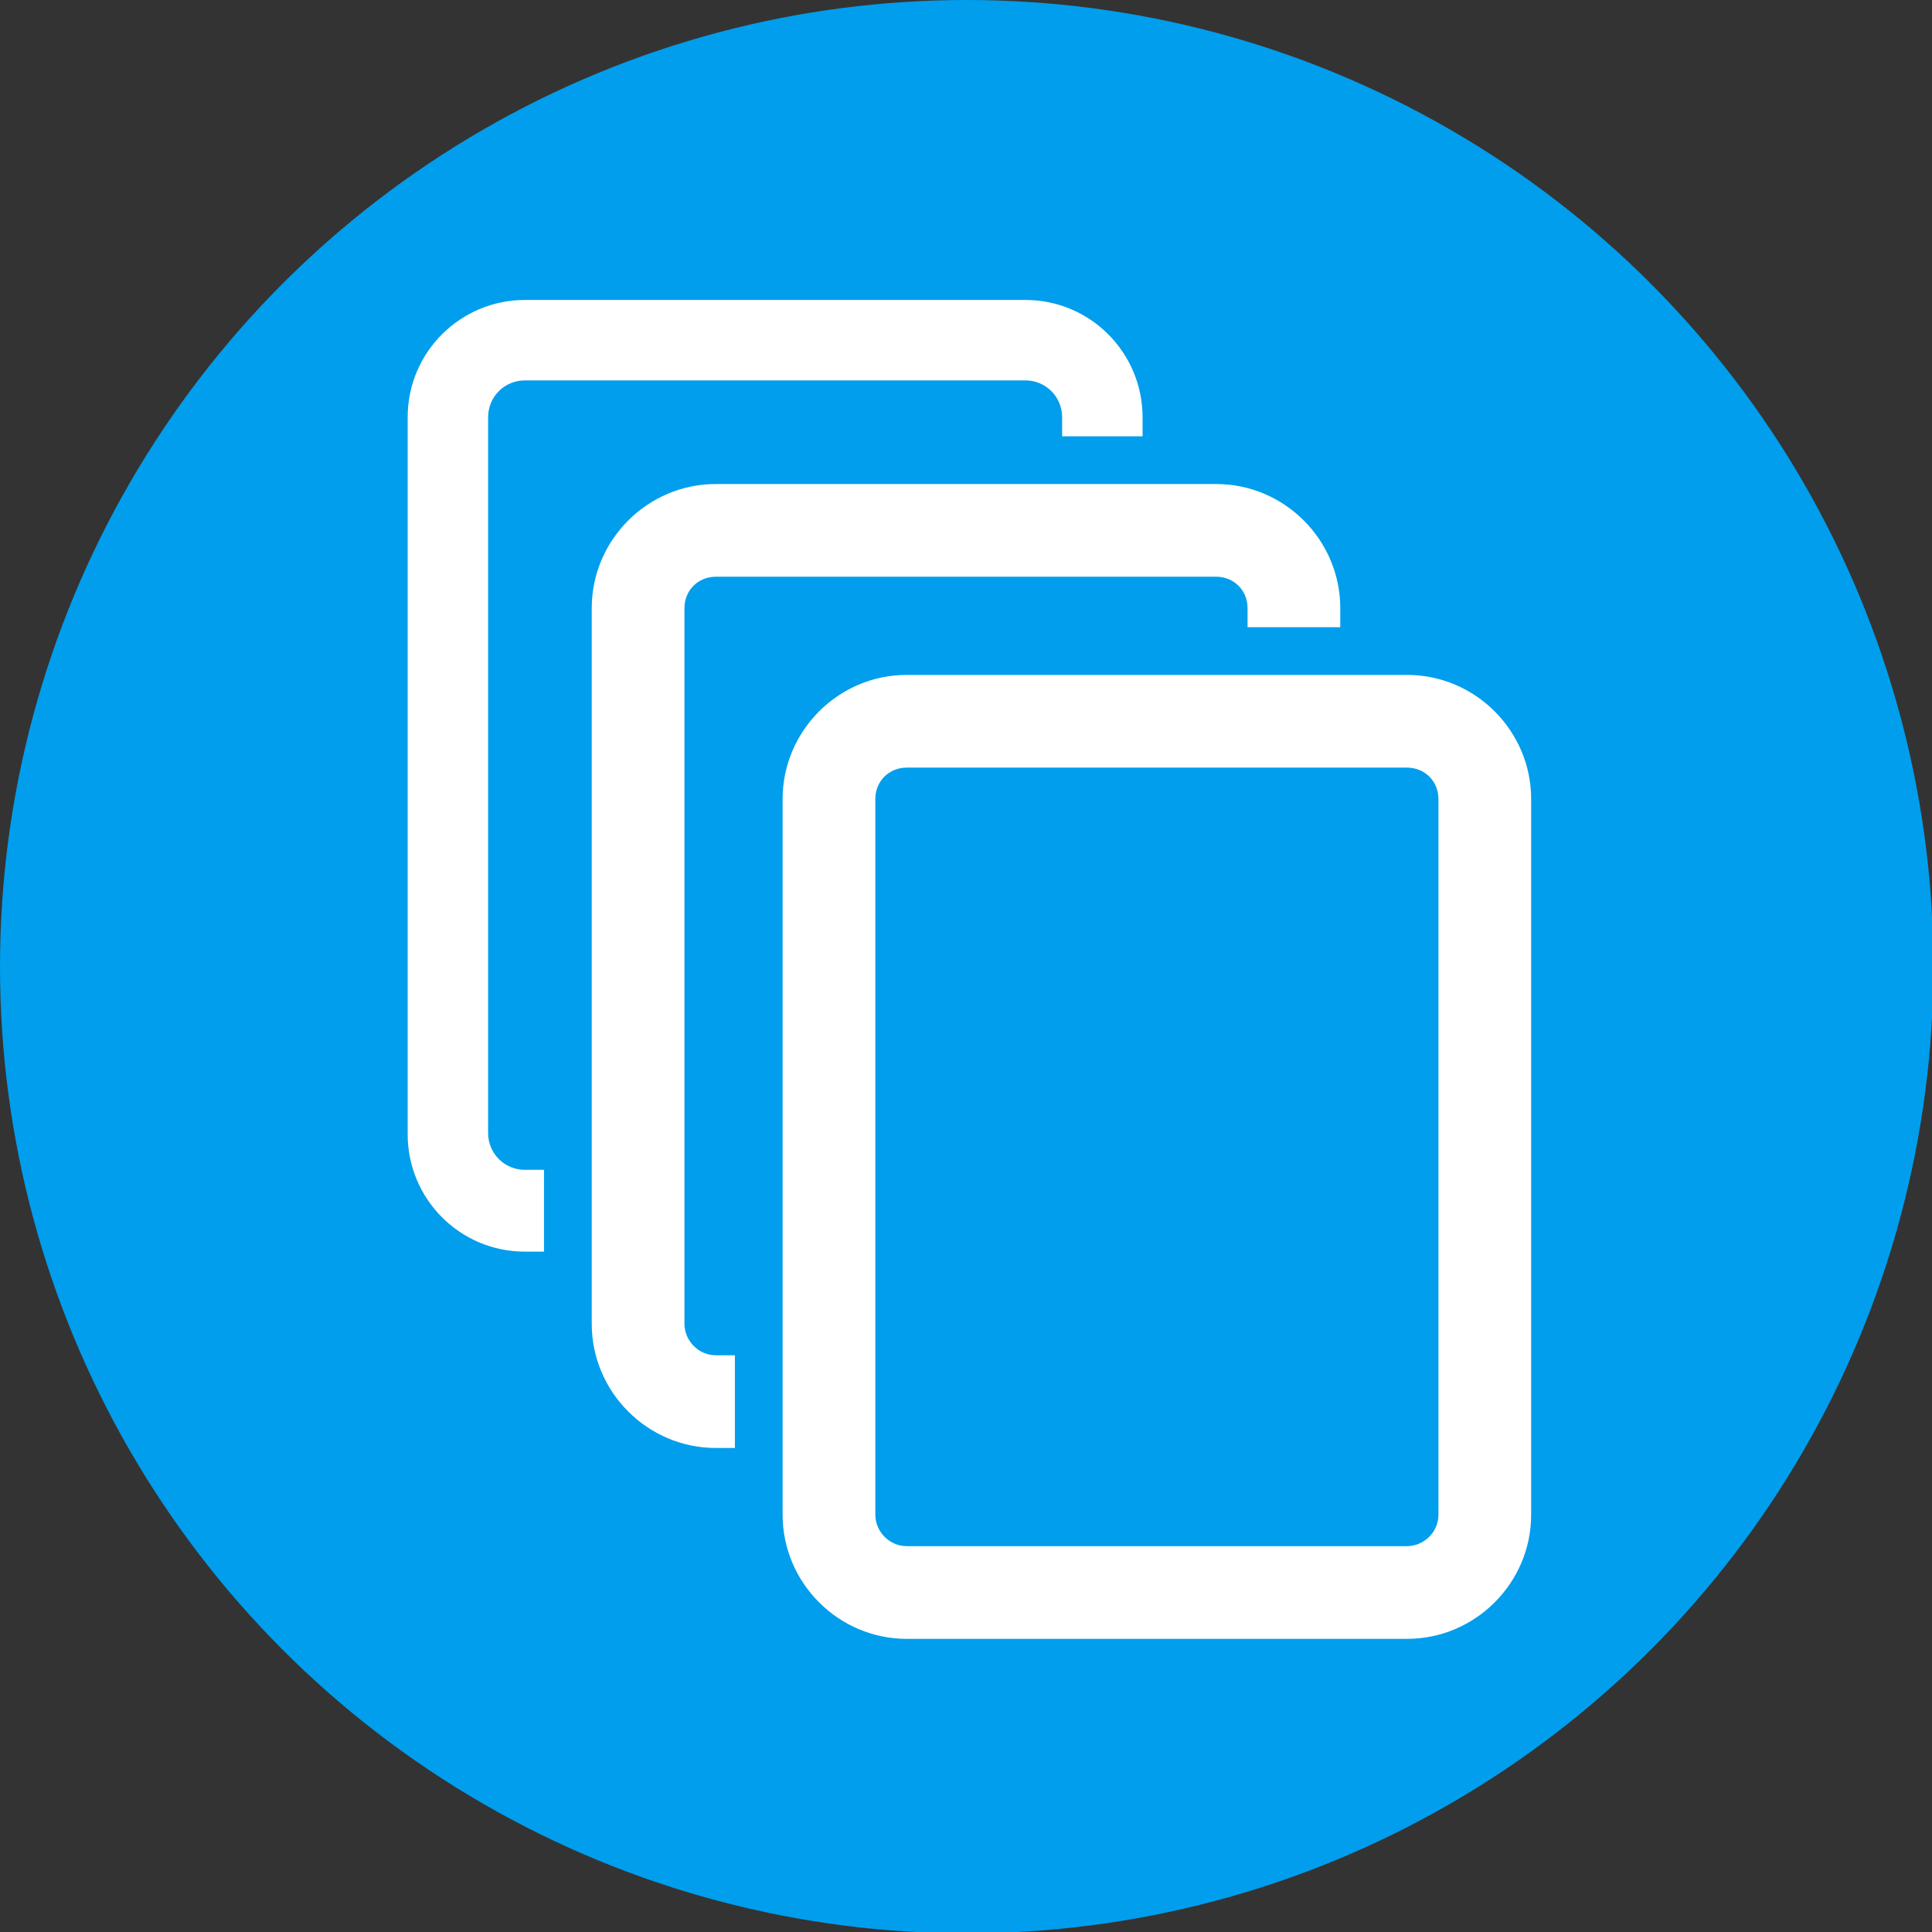
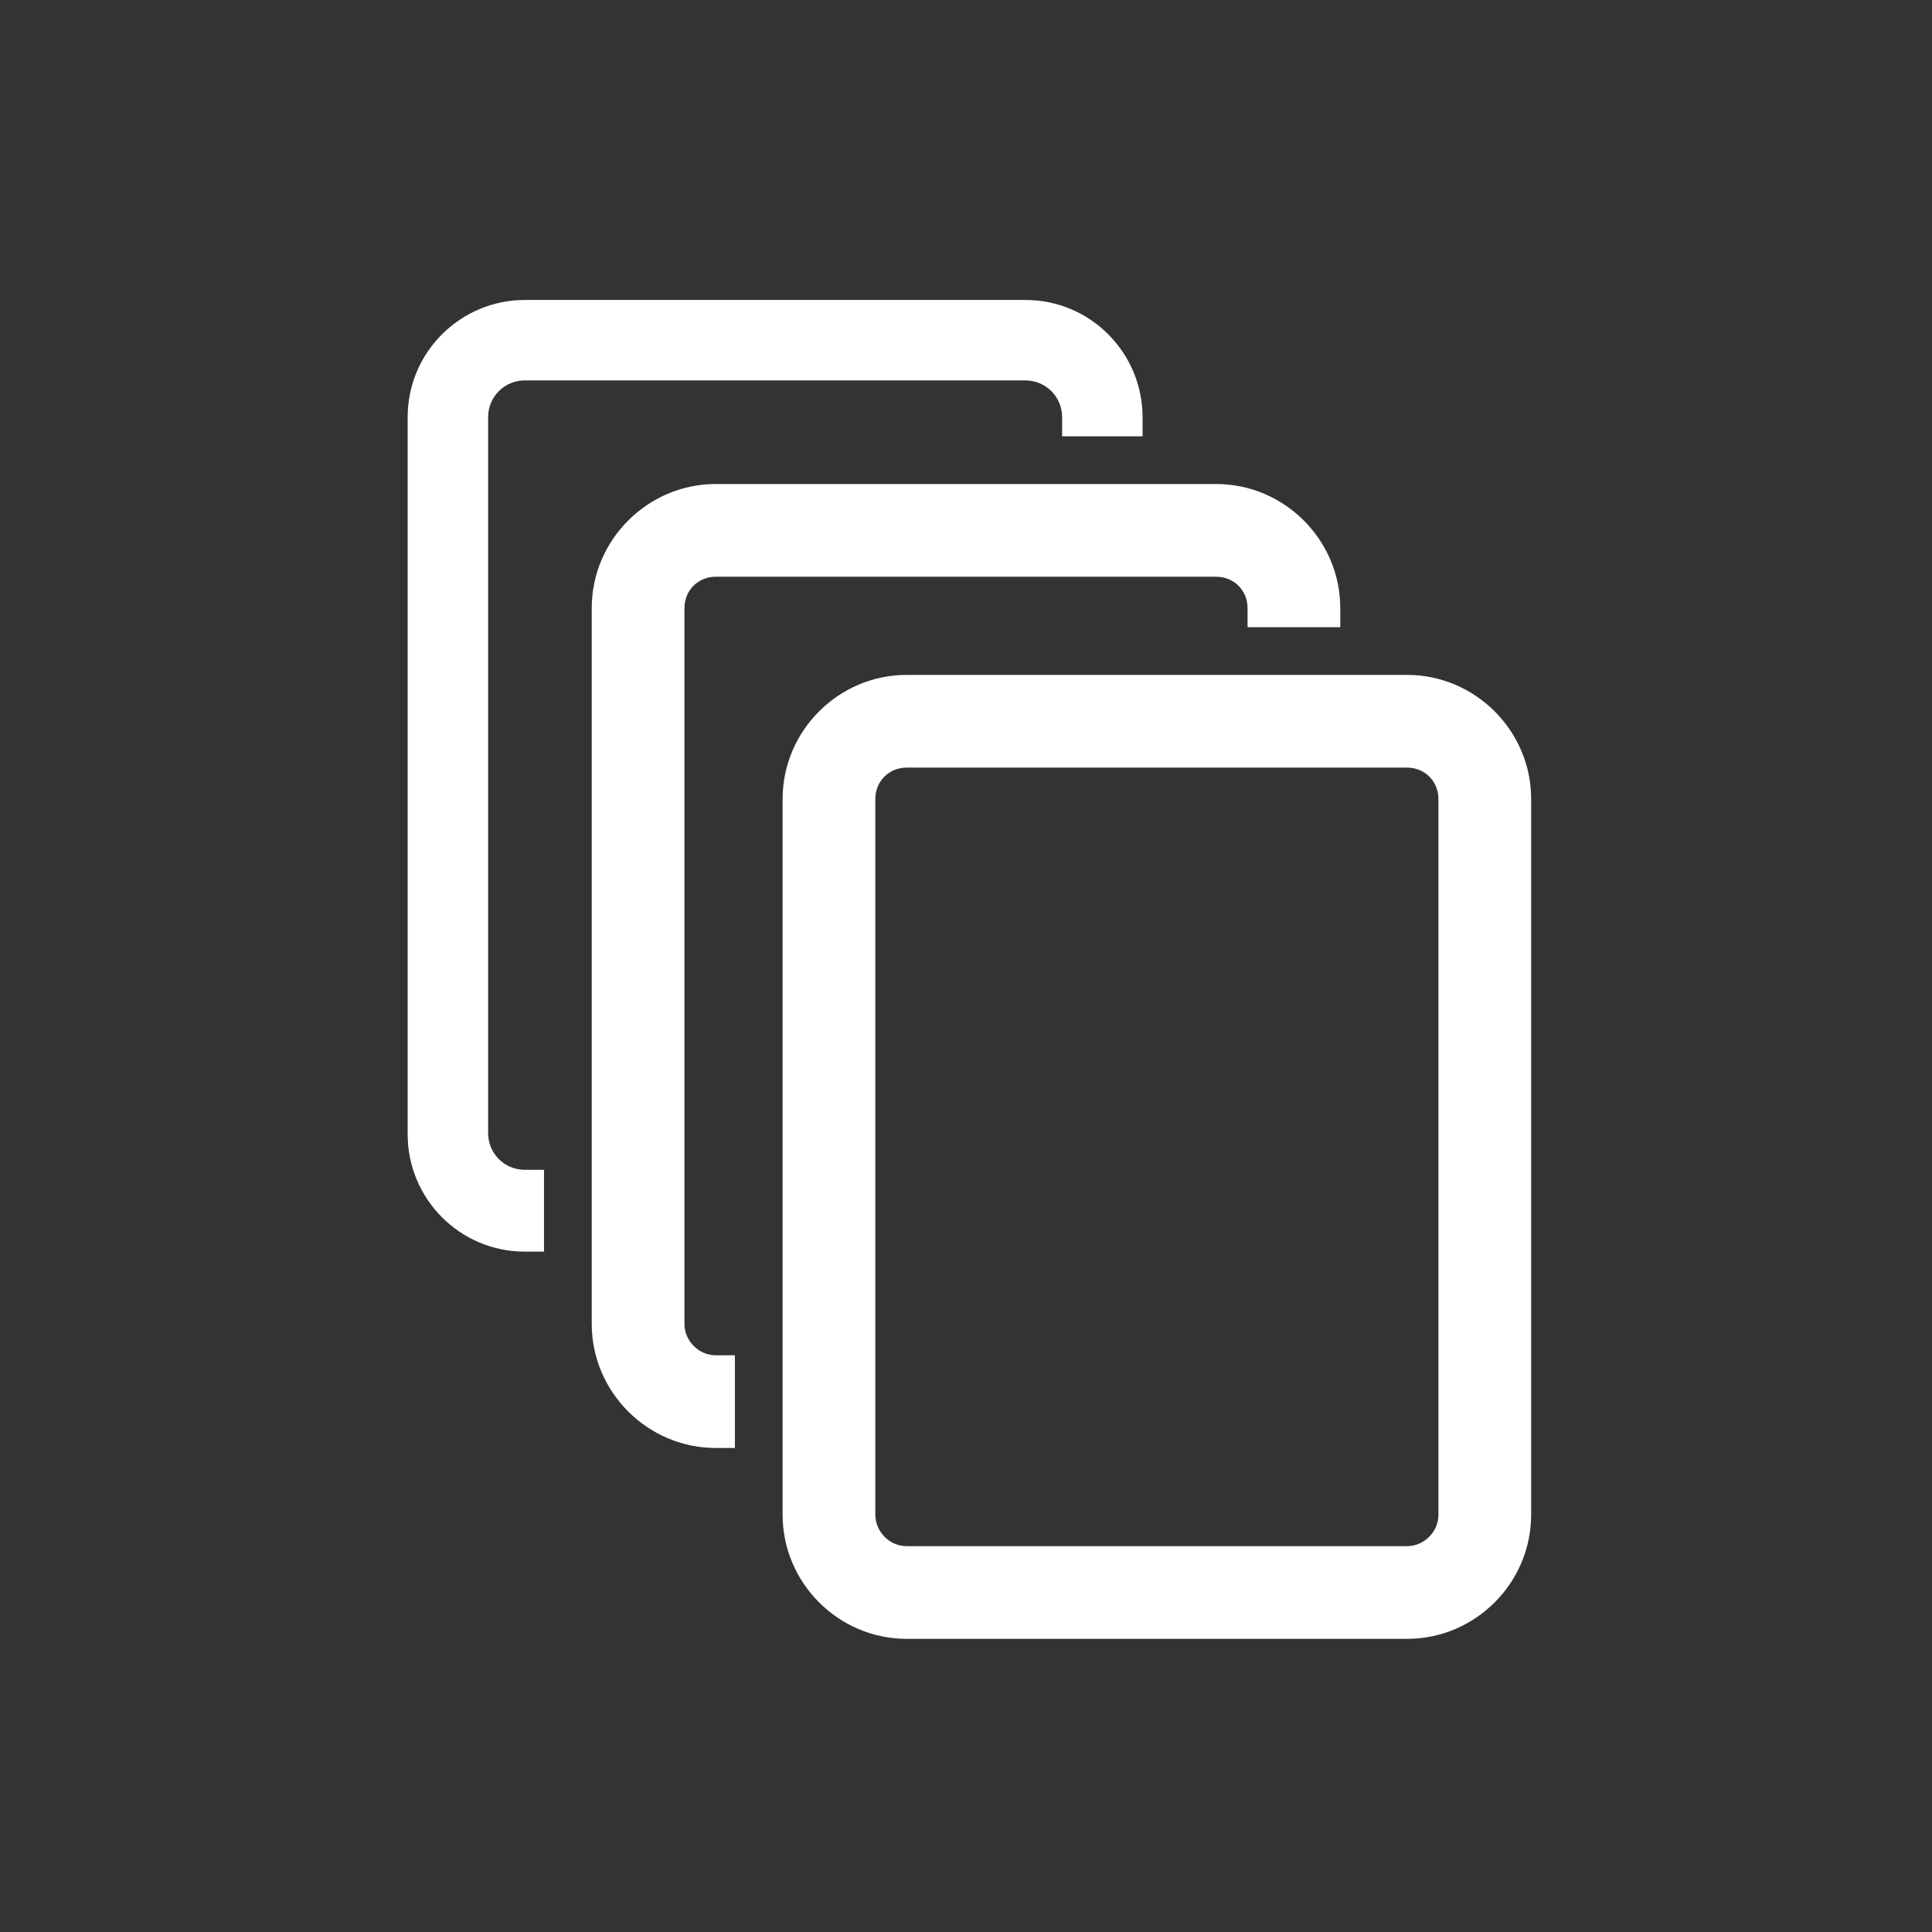
<svg xmlns="http://www.w3.org/2000/svg" id="Layer_1" version="1.1" viewBox="0 0 141.7 141.7">
  <rect x="0" y="0" width="141.7" height="141.7" fill="#333333" stroke="none" />
  <defs>
    <style>
      .st0 {
        fill: #009eec;
      }

      .st1 {
        fill: #fff;
      }
    </style>
  </defs>
-   <circle class="st0" cx="70.9" cy="70.9" r="70.9" />
  <path class="st1" d="M39.9,85.8h-1.4c-1.5,0-2.7-1.2-2.7-2.7V30.6c0-1.5,1.2-2.7,2.7-2.7h36.7c1.5,0,2.7,1.2,2.7,2.7v1.4h5.9v-1.4c0-4.7-3.8-8.6-8.6-8.6h-36.7c-4.7,0-8.6,3.8-8.6,8.6v52.6c0,4.7,3.8,8.6,8.6,8.6h0c0,0,1.4,0,1.4,0v-5.9Z" />
  <path class="st1" d="M53.9,99.4h-1.4c-1.3,0-2.3-1.1-2.3-2.3v-52.5c0-1.3,1-2.3,2.3-2.3h36.7c1.3,0,2.3,1,2.3,2.3v1.4h6.8v-1.4c0-5-4.1-9.1-9.1-9.1h-36.7c-5,0-9.1,4.1-9.1,9.1v52.5c0,5,4.1,9.1,9.1,9.1h1.4v-6.8Z" />
  <path class="st1" d="M66.5,120.2c-5,0-9.1-4.1-9.1-9.1v-52.5c0-5,4.1-9.1,9.1-9.1h36.7c5,0,9.1,4.1,9.1,9.1v52.5c0,5-4.1,9.1-9.1,9.1h-36.7ZM66.5,56.3c-1.3,0-2.3,1-2.3,2.3v52.5c0,1.2,1,2.3,2.3,2.3h36.7c1.2,0,2.3-1,2.3-2.3v-52.5c0-1.3-1-2.3-2.3-2.3h-36.7Z" />
</svg>